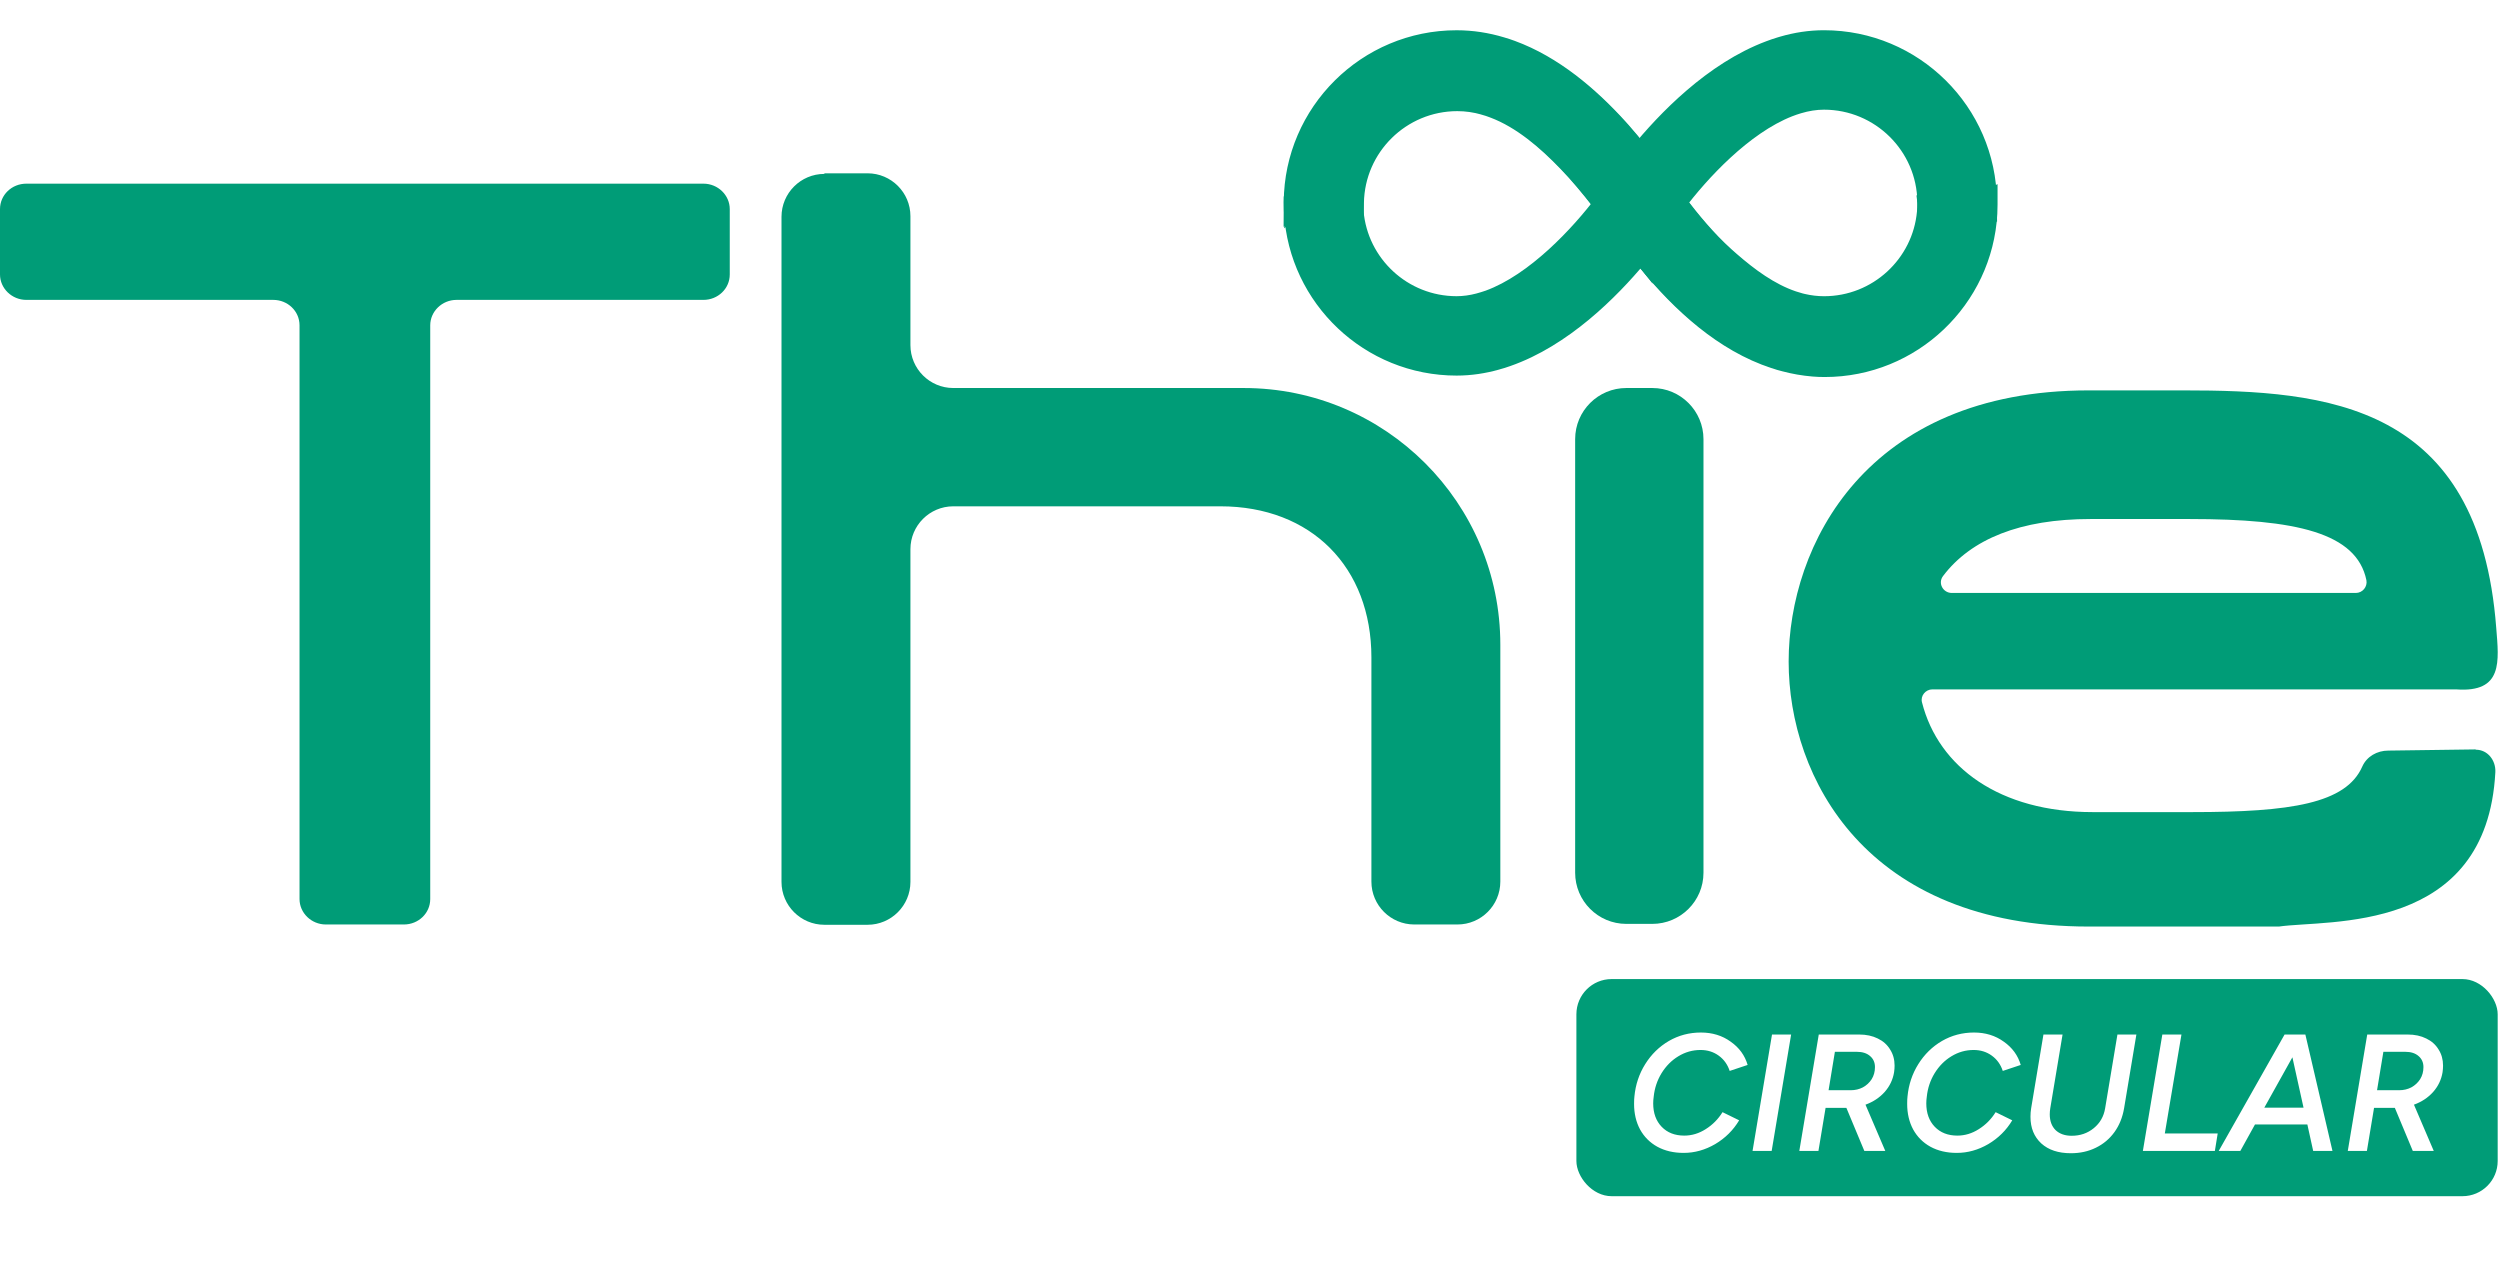
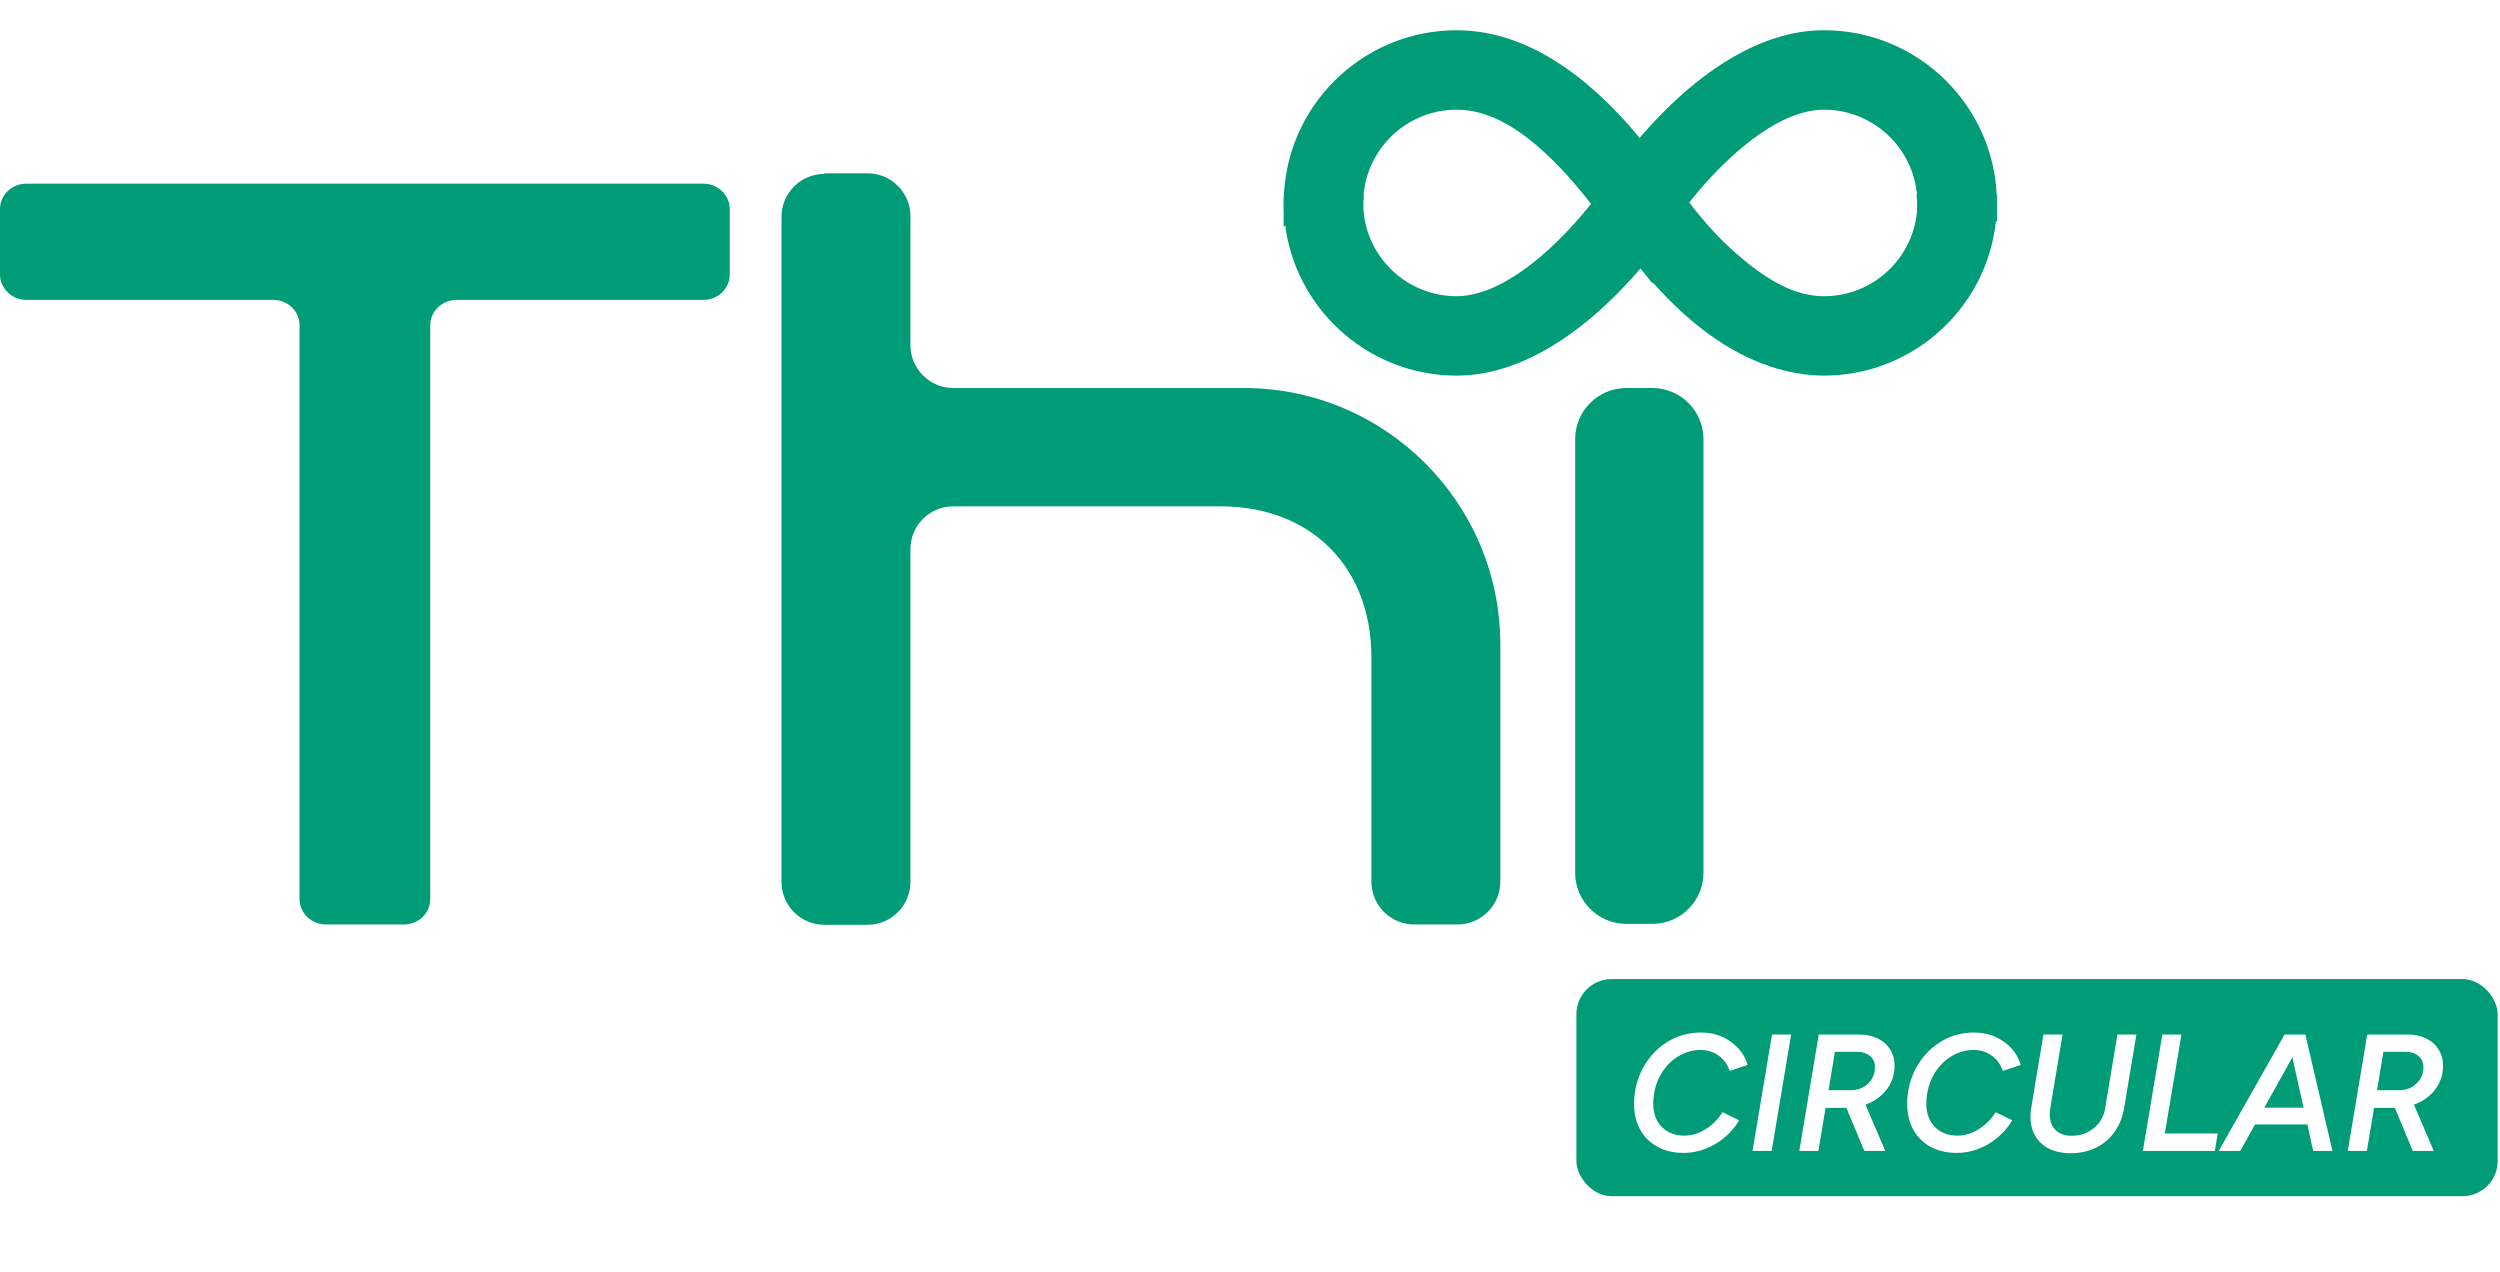
<svg xmlns="http://www.w3.org/2000/svg" fill="none" height="547" viewBox="0 0 1075 547" width="1075">
  <path d="M354.483 74.523H373.047C383.218 74.523 391.483 82.789 391.483 92.963V148.407C391.483 158.581 399.747 166.847 409.919 166.847H534.778C595.681 166.847 645.141 216.188 645.141 277.228V379.089C645.141 389.262 636.876 397.528 626.704 397.528H608.141C597.969 397.528 589.705 389.262 589.705 379.089V282.696C589.705 243.91 563.894 217.714 524.733 217.714H409.919C399.747 217.714 391.483 225.979 391.483 236.153V379.215C391.483 389.389 383.218 397.655 373.047 397.655H354.483C344.311 397.655 336.047 389.389 336.047 379.215V93.217C336.047 83.044 344.311 74.778 354.483 74.778V74.523Z" fill="#009C77" />
  <path d="M732.496 188.845V375.272C732.496 387.48 722.579 397.272 710.5 397.272H699.311C687.105 397.272 677.314 387.353 677.314 375.272V188.845C677.314 176.637 687.232 166.846 699.311 166.846H710.5C722.706 166.846 732.496 176.764 732.496 188.845Z" fill="#009C77" />
-   <path d="M1064.61 322.373C1069.69 322.373 1073.25 326.951 1073 332.038C1069.31 401.853 1001.16 395.367 979.927 398.419H898.171C802.302 398.419 769.117 334.327 769.117 284.478C769.117 234.628 802.302 167.865 898.171 167.865H938.731C1000.65 167.865 1066.01 173.333 1073.38 269.98C1074.52 284.35 1076.43 297.957 1056.09 296.431H830.91C827.986 296.431 825.698 299.229 826.461 302.027C833.581 330.003 860.027 349.205 899.824 349.205H942.673C985.013 349.205 1008.79 345.518 1015.78 329.622C1017.69 325.298 1022.14 322.755 1026.97 322.755L1064.48 322.246L1064.61 322.373ZM1012.98 254.975C1015.91 254.975 1018.07 252.304 1017.56 249.507C1013.37 229.033 987.174 223.183 941.656 223.183H898.807C868.927 223.183 847.567 231.703 835.488 247.726C833.199 250.778 835.488 254.975 839.302 254.975H1013.11H1012.98Z" fill="#009C77" />
  <path d="M313.798 89.911V118.015C313.798 124.119 308.712 128.952 302.482 128.952H196.314C190.084 128.952 184.999 133.911 184.999 139.888V386.592C184.999 392.696 179.912 397.528 173.682 397.528H140.116C133.886 397.528 128.799 392.569 128.799 386.592V139.888C128.799 133.784 123.714 128.952 117.484 128.952H11.316C5.086 128.952 0 123.992 0 118.015V89.911C0 83.807 5.086 78.975 11.316 78.975H302.482C308.712 78.975 313.798 83.934 313.798 89.911Z" fill="#009C77" />
  <rect fill="#009C77" height="93.361" rx="15.14" width="396.153" x="677.85" y="421" />
  <path d="M723.957 495.746C719.668 495.746 715.902 494.864 712.661 493.1C709.468 491.337 706.99 488.858 705.226 485.665C703.51 482.472 702.652 478.802 702.652 474.655C702.652 473.273 702.7 472.225 702.795 471.51C703.272 466.41 704.821 461.763 707.442 457.569C710.064 453.374 713.448 450.062 717.594 447.631C721.789 445.2 726.388 443.985 731.392 443.985C736.302 443.985 740.567 445.296 744.19 447.917C747.86 450.491 750.29 453.827 751.482 457.926L743.761 460.5C742.855 457.735 741.282 455.543 739.042 453.922C736.802 452.302 734.204 451.492 731.249 451.492C727.818 451.492 724.625 452.397 721.669 454.208C718.762 455.972 716.355 458.403 714.449 461.501C712.59 464.551 711.47 467.911 711.089 471.581C710.946 472.582 710.874 473.535 710.874 474.441C710.874 478.635 712.089 481.995 714.52 484.521C716.951 487.047 720.192 488.31 724.243 488.31C727.484 488.31 730.558 487.381 733.466 485.522C736.421 483.663 738.828 481.233 740.686 478.23L747.836 481.733C745.31 485.975 741.878 489.383 737.541 491.957C733.204 494.483 728.676 495.746 723.957 495.746ZM761.963 444.843H770.185L761.82 494.888H753.599L761.963 444.843ZM782.071 444.843H799.443C802.494 444.843 805.163 445.415 807.45 446.559C809.738 447.655 811.502 449.228 812.741 451.277C814.028 453.279 814.671 455.591 814.671 458.212C814.671 459.118 814.6 460.071 814.457 461.072C813.932 464.265 812.574 467.101 810.382 469.579C808.189 472.01 805.449 473.821 802.16 475.013L810.668 494.888H801.66L793.938 476.371H785.002L781.928 494.888H773.706L782.071 444.843ZM795.869 468.793C797.727 468.793 799.443 468.388 801.016 467.578C802.589 466.72 803.852 465.552 804.805 464.074C805.758 462.549 806.235 460.81 806.235 458.855C806.235 456.854 805.52 455.257 804.09 454.065C802.708 452.874 800.825 452.278 798.442 452.278H789.005L786.289 468.793H795.869ZM841.389 495.746C837.1 495.746 833.334 494.864 830.093 493.1C826.9 491.337 824.422 488.858 822.658 485.665C820.942 482.472 820.084 478.802 820.084 474.655C820.084 473.273 820.132 472.225 820.227 471.51C820.704 466.41 822.253 461.763 824.874 457.569C827.496 453.374 830.88 450.062 835.026 447.631C839.221 445.2 843.82 443.985 848.824 443.985C853.734 443.985 857.999 445.296 861.622 447.917C865.292 450.491 867.722 453.827 868.914 457.926L861.193 460.5C860.287 457.735 858.714 455.543 856.474 453.922C854.234 452.302 851.637 451.492 848.681 451.492C845.25 451.492 842.057 452.397 839.101 454.208C836.194 455.972 833.787 458.403 831.881 461.501C830.022 464.551 828.902 467.911 828.521 471.581C828.378 472.582 828.306 473.535 828.306 474.441C828.306 478.635 829.521 481.995 831.952 484.521C834.383 487.047 837.624 488.31 841.675 488.31C844.916 488.31 847.99 487.381 850.898 485.522C853.853 483.663 856.26 481.233 858.118 478.23L865.268 481.733C862.742 485.975 859.31 489.383 854.973 491.957C850.636 494.483 846.108 495.746 841.389 495.746ZM890.477 495.889C885.091 495.889 880.849 494.483 877.751 491.671C874.653 488.811 873.104 484.998 873.104 480.232C873.104 478.945 873.199 477.729 873.39 476.586L878.68 444.843H886.902L881.612 476.586C881.469 477.491 881.397 478.349 881.397 479.159C881.397 482.019 882.231 484.283 883.899 485.951C885.615 487.572 887.927 488.382 890.834 488.382C894.504 488.382 897.674 487.286 900.343 485.093C903.012 482.901 904.632 480.065 905.204 476.586L910.495 444.843H918.645L913.354 476.586C912.687 480.494 911.305 483.902 909.208 486.809C907.111 489.716 904.442 491.957 901.201 493.529C898.007 495.102 894.433 495.889 890.477 495.889ZM929.803 444.843H938.025L930.875 487.381H953.61L952.395 494.888H921.438L929.803 444.843ZM982.37 444.843H991.306L1002.96 494.888H994.666L992.164 483.52H969.644L963.353 494.888H954.059L982.37 444.843ZM990.52 476.3L985.73 454.637L973.648 476.3H990.52ZM1017.91 444.843H1035.28C1038.34 444.843 1041 445.415 1043.29 446.559C1045.58 447.655 1047.34 449.228 1048.58 451.277C1049.87 453.279 1050.51 455.591 1050.51 458.212C1050.51 459.118 1050.44 460.071 1050.3 461.072C1049.77 464.265 1048.42 467.101 1046.22 469.579C1044.03 472.01 1041.29 473.821 1038 475.013L1046.51 494.888H1037.5L1029.78 476.371H1020.84L1017.77 494.888H1009.55L1017.91 444.843ZM1031.71 468.793C1033.57 468.793 1035.28 468.388 1036.86 467.578C1038.43 466.72 1039.69 465.552 1040.65 464.074C1041.6 462.549 1042.08 460.81 1042.08 458.855C1042.08 456.854 1041.36 455.257 1039.93 454.065C1038.55 452.874 1036.67 452.278 1034.28 452.278H1024.85L1022.13 468.793H1031.71Z" fill="white" />
  <g filter="url(#filter0_d_3550_2099)">
    <path d="M784.331 15.5C823.707 15.5 855.808 47.338 856.161 86.598L856.201 90.97L852.413 88.785L841.653 82.583L830.707 88.895L827.006 91.029L826.958 86.758C826.698 63.506 807.662 44.662 784.32 44.662C780.831 44.662 777.298 45.233 773.736 46.304L773.726 46.307L773.715 46.31C772.408 46.691 771.105 47.146 769.756 47.665C750.466 55.22 732.041 75.276 722.041 88.594L720.089 91.193L718.077 88.639C716.68 86.865 715.33 85.049 714.019 83.292C713.093 82.067 712.206 80.88 711.287 79.678L711.266 79.65C708.519 75.954 705.747 72.268 702.924 68.641L701.422 66.711L703.317 65.167L703.54 64.985C715.153 50.725 735.642 29.313 760.432 20.057C761.926 19.491 763.45 18.969 764.969 18.513L766.137 18.162C771.995 16.457 778.089 15.5 784.331 15.5Z" fill="#009C77" stroke="#009C77" stroke-width="5" />
    <path d="M570.986 74.624L582.807 84.624L583.8 85.464L583.683 86.759C583.673 86.868 583.671 87.016 583.671 87.269C583.671 88.181 583.7 89.093 583.762 89.988L583.835 90.876L583.837 90.891L583.838 90.906C585.667 112.703 604.027 129.864 626.33 129.864C629.352 129.864 632.427 129.435 635.507 128.618L635.509 128.617C636.876 128.255 638.26 127.816 639.674 127.335C649.405 123.787 659.029 116.934 667.564 109.168C676.084 101.418 683.386 92.881 688.471 86.147L690.458 83.515L692.455 86.139C693.491 87.5 694.527 88.865 695.56 90.23H695.599L696.348 91.241C697.226 92.425 698.118 93.604 699.033 94.83L701.162 97.65C702.76 99.763 704.359 101.86 705.97 103.932L708.111 102.112V114.737L705.521 111.453C693.399 126.003 672.955 146.573 648.526 155.064L648.525 155.063C647.068 155.589 645.574 156.056 644.101 156.463L644.1 156.462C638.369 158.087 632.422 159.004 626.342 159.004C588.13 159.004 556.782 129.057 554.625 91.415L554.572 90.39C554.526 89.362 554.5 88.323 554.5 87.269V85.658L555.4 84.908L567.772 74.612L569.385 73.27L570.986 74.624Z" fill="#009C77" stroke="#009C77" stroke-width="5" />
-     <path d="M626.629 16.139C633.434 16.139 639.992 17.187 646.273 19.08H646.274C647.818 19.517 649.331 20.02 650.801 20.566C668.998 27.236 684.719 40.586 697.392 54.564L698.608 55.919L698.611 55.92C701.202 58.838 703.683 61.843 706.109 64.888L707.146 66.196L707.151 66.202L707.156 66.209C710.012 69.877 712.81 73.597 715.566 77.307C716.508 78.515 717.419 79.744 718.299 80.922C719.297 82.251 720.284 83.575 721.287 84.885L722.297 86.191L722.307 86.203L722.315 86.213C728.934 94.877 735.763 103.132 743.748 110.222L743.75 110.224C751.85 117.432 760.808 124.348 770.703 127.946L771.664 128.283L771.671 128.286C772.669 128.628 773.684 128.936 774.713 129.203L775.748 129.457L775.756 129.458C778.632 130.131 781.577 130.501 784.596 130.501C806.824 130.501 825.124 113.446 827.057 91.751L827.061 91.707C827.192 90.475 827.245 89.215 827.245 87.907C827.245 87.814 827.245 87.761 827.243 87.714C827.242 87.671 827.24 87.663 827.242 87.679L827.036 86.033L828.475 85.203L840.67 78.17L841.918 77.451L843.167 78.17L854.01 84.421L856.448 83.205V87.885C856.448 89.214 856.402 90.52 856.347 91.795V91.81L856.346 91.824C854.281 129.535 822.901 159.621 784.618 159.621C782.949 159.621 781.271 159.563 779.569 159.414C775.302 159.061 771.141 158.325 767.11 157.261C765.587 156.884 764.061 156.446 762.548 155.923V155.922C740.201 148.619 721.713 131.484 707.366 113.985V113.984C706.193 112.556 705.056 111.12 703.937 109.682V109.681C701.026 105.991 698.164 102.207 695.338 98.454L695.333 98.446C694.695 97.592 694.036 96.713 693.388 95.846H693.372L692.621 94.852C691.352 93.169 690.071 91.486 688.786 89.798L686.882 87.348C682.425 81.654 677.867 76.136 672.895 70.973L672.893 70.971C664.033 61.756 653.53 52.652 641.707 48.196L641.699 48.193L641.69 48.189C640.365 47.678 639.05 47.241 637.69 46.855V46.854C634.119 45.846 630.442 45.291 626.641 45.291C603.34 45.291 584.355 64.04 583.991 87.2L583.908 92.479L579.877 89.069L569.656 80.424L558.898 89.378L554.765 92.818L554.799 87.441C555.05 48.08 587.162 16.139 626.629 16.139Z" fill="#009C77" stroke="#009C77" stroke-width="5" />
    <path d="M626.342 15.512C633.161 15.512 639.732 16.563 646.035 18.463C647.566 18.897 649.067 19.397 650.525 19.939C668.722 26.608 684.443 39.959 697.115 53.937L698.332 55.291L698.335 55.293C700.926 58.211 703.406 61.215 705.833 64.261L706.87 65.568L706.875 65.574L706.88 65.581C709.724 69.234 712.509 72.938 715.254 76.632L715.965 77.554C716.67 78.478 717.358 79.404 718.027 80.301C719.024 81.628 720.01 82.95 721.012 84.258L722.021 85.564L722.03 85.575L722.039 85.586C728.451 93.979 735.06 101.987 742.736 108.926L743.482 109.594L743.485 109.597L745.063 110.987C753.009 117.914 761.764 124.384 771.398 127.655L771.406 127.658C772.405 128.001 773.419 128.308 774.448 128.575L775.482 128.829L775.49 128.83C778.367 129.504 781.312 129.874 784.331 129.874C806.559 129.874 824.859 112.818 826.792 91.123L826.796 91.08C826.927 89.848 826.979 88.587 826.979 87.279C826.979 87.186 826.98 87.132 826.979 87.086C826.977 87.042 826.976 87.036 826.978 87.052L826.771 85.405L828.209 84.575L840.404 77.543L841.653 76.823L842.901 77.543L854.91 84.466L853.668 86.62H856.161V90.958L856.069 90.904C856.066 90.992 856.063 91.08 856.06 91.168V91.183L856.059 91.196C853.994 128.908 822.614 158.993 784.331 158.993C782.657 158.993 780.975 158.936 779.269 158.785V158.784C775.006 158.432 770.85 157.695 766.823 156.633V156.634C765.3 156.256 763.774 155.819 762.261 155.296V155.295C739.914 147.992 721.426 130.857 707.079 113.357V113.356C705.906 111.928 704.769 110.493 703.649 109.055V109.054C700.739 105.364 697.876 101.58 695.051 97.826L695.046 97.818C694.408 96.964 693.749 96.085 693.101 95.219H693.085L692.334 94.225C691.064 92.542 689.784 90.859 688.499 89.171L686.595 86.721C682.138 81.027 677.58 75.509 672.607 70.346L672.606 70.345C663.745 61.138 653.243 52.025 641.42 47.568L641.412 47.565L641.403 47.562C640.078 47.051 638.763 46.614 637.403 46.227V46.227C633.832 45.219 630.155 44.663 626.354 44.663C603.053 44.663 584.068 63.413 583.704 86.572L583.621 91.852L579.59 88.441L569.369 79.797L558.611 88.751L554.478 92.19L554.512 86.814C554.763 47.453 586.875 15.512 626.342 15.512Z" fill="#009C77" stroke="#009C77" stroke-width="5" />
  </g>
  <defs>
    <filter color-interpolation-filters="sRGB" filterUnits="userSpaceOnUse" height="174.92" id="filter0_d_3550_2099" width="332.806" x="539.043" y="0.1">
      <feFlood flood-opacity="0" result="BackgroundImageFix" />
      <feColorMatrix in="SourceAlpha" result="hardAlpha" type="matrix" values="0 0 0 0 0 0 0 0 0 0 0 0 0 0 0 0 0 0 127 0" />
      <feOffset />
      <feGaussianBlur stdDeviation="6.45" />
      <feColorMatrix type="matrix" values="0 0 0 0 1 0 0 0 0 1 0 0 0 0 1 0 0 0 0.2 0" />
      <feBlend in2="BackgroundImageFix" mode="normal" result="effect1_dropShadow_3550_2099" />
      <feBlend in="SourceGraphic" in2="effect1_dropShadow_3550_2099" mode="normal" result="shape" />
    </filter>
  </defs>
</svg>